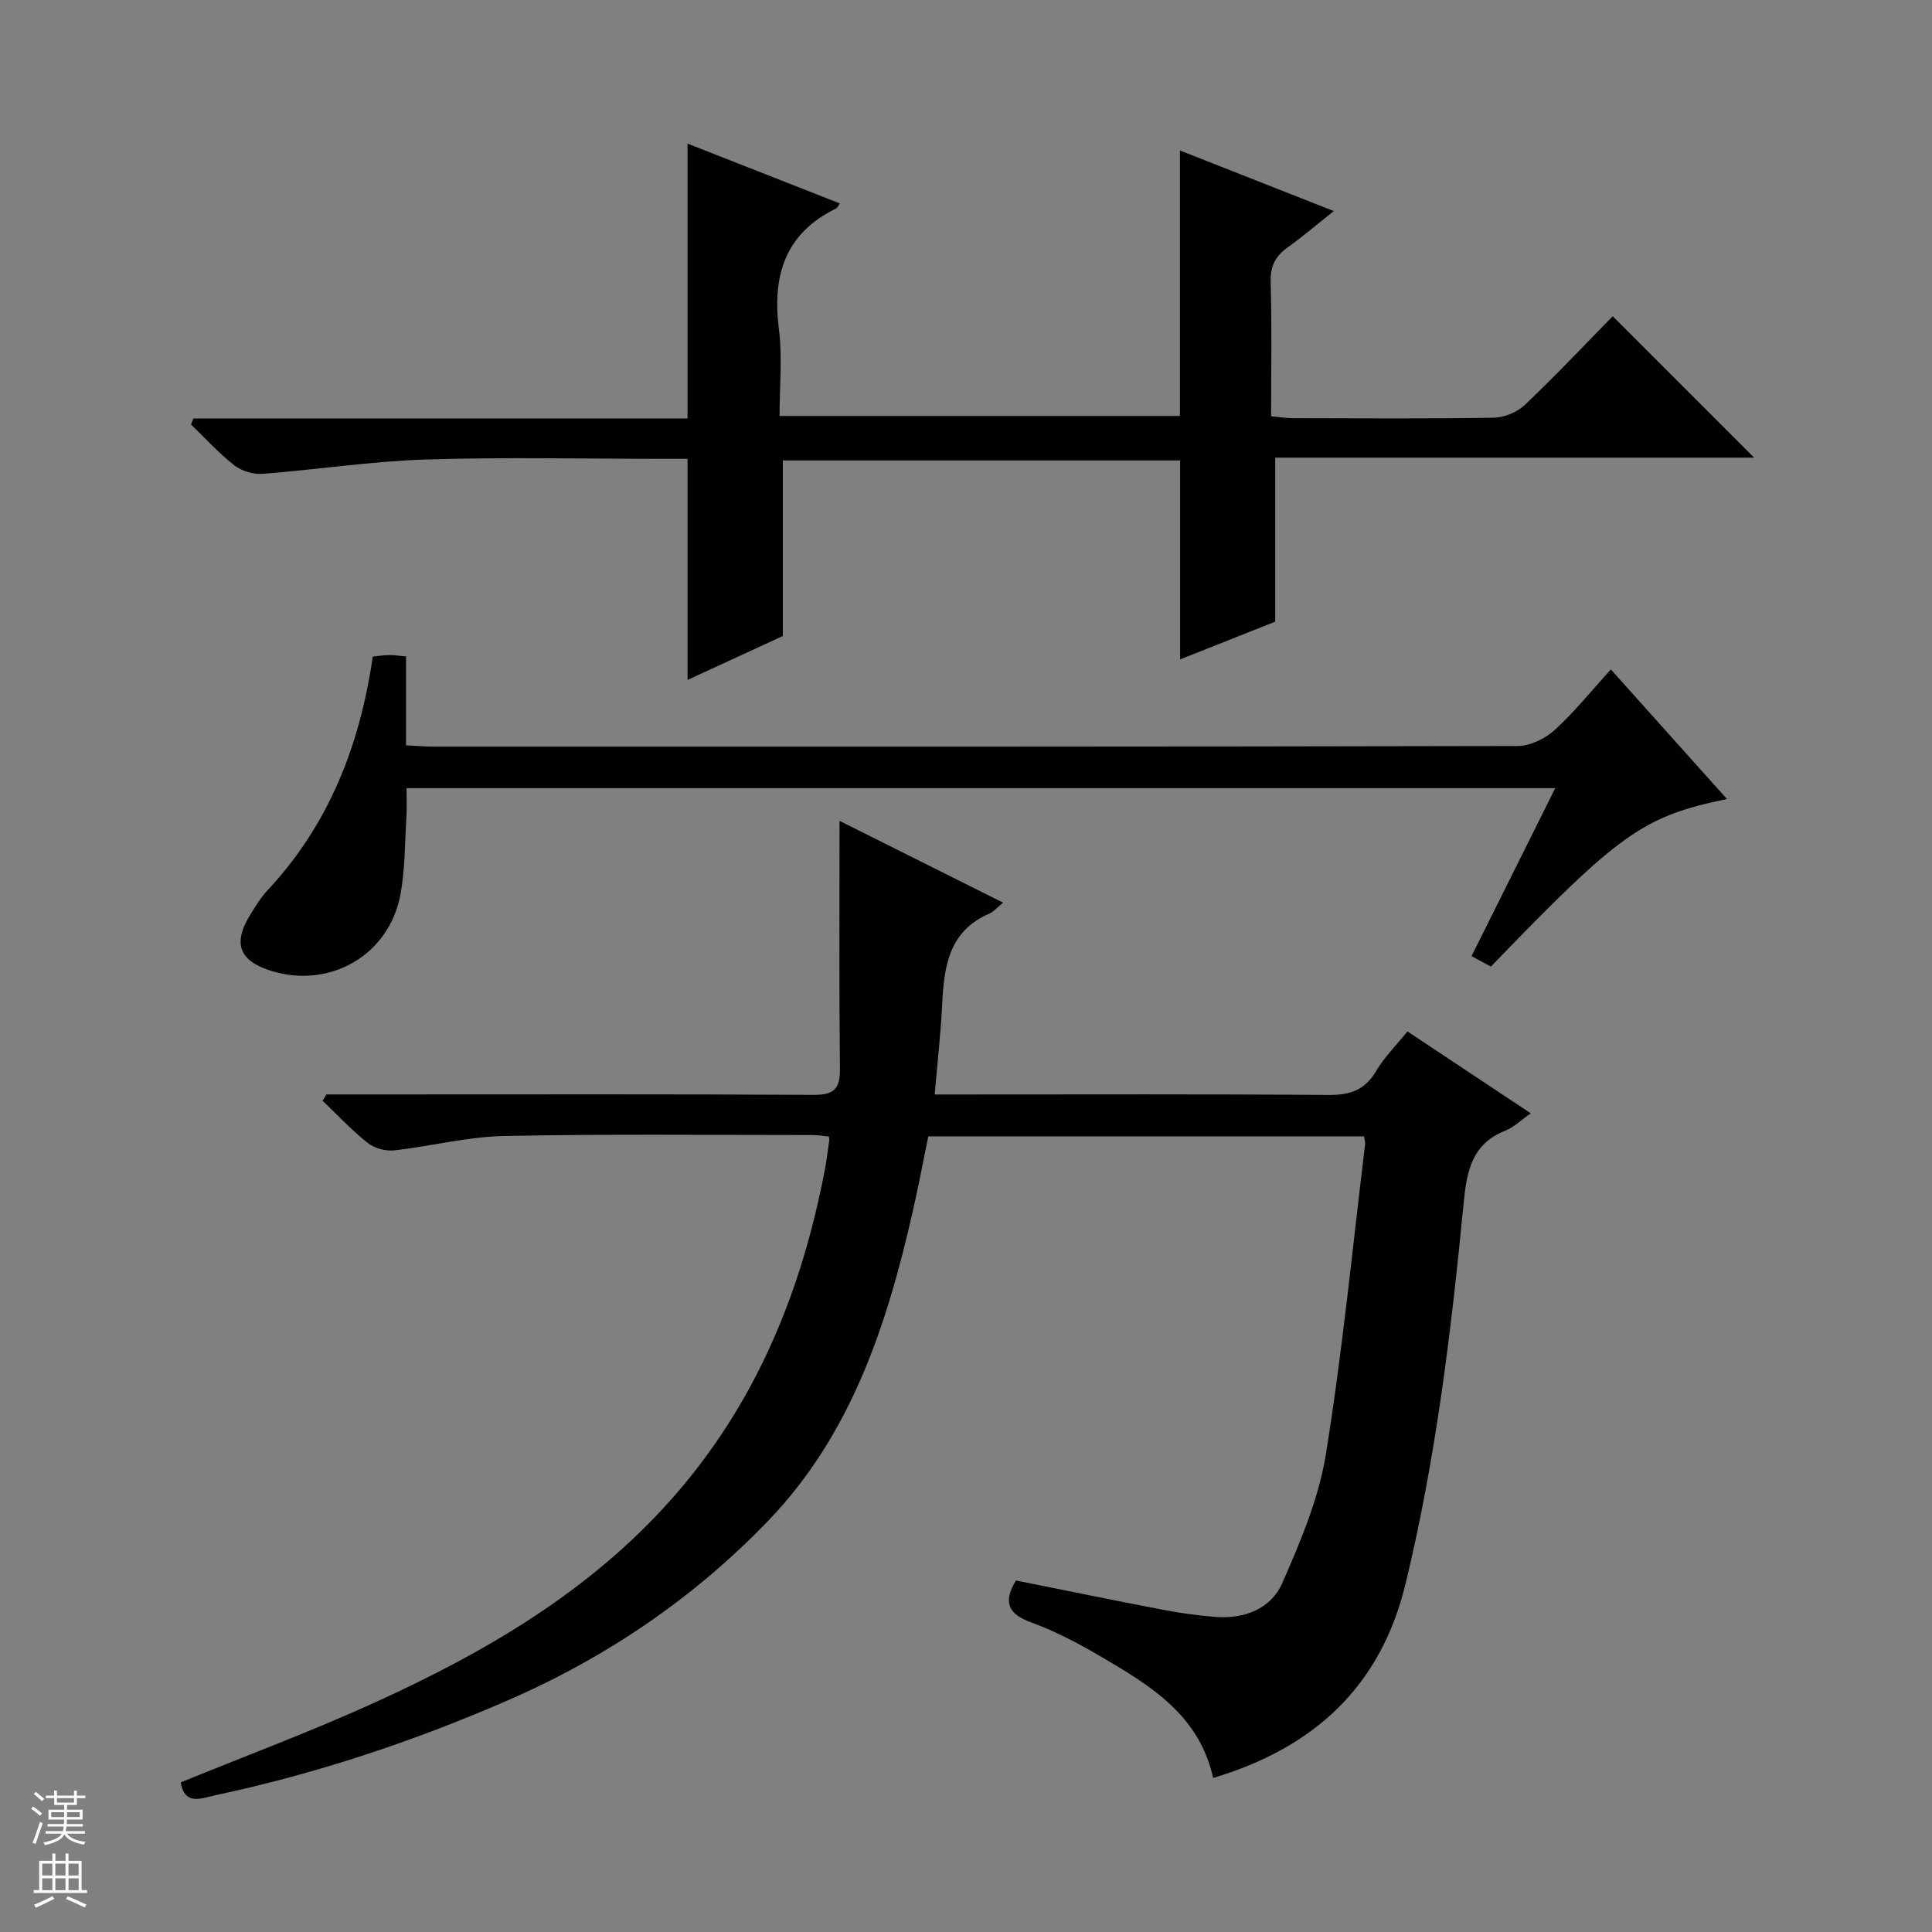
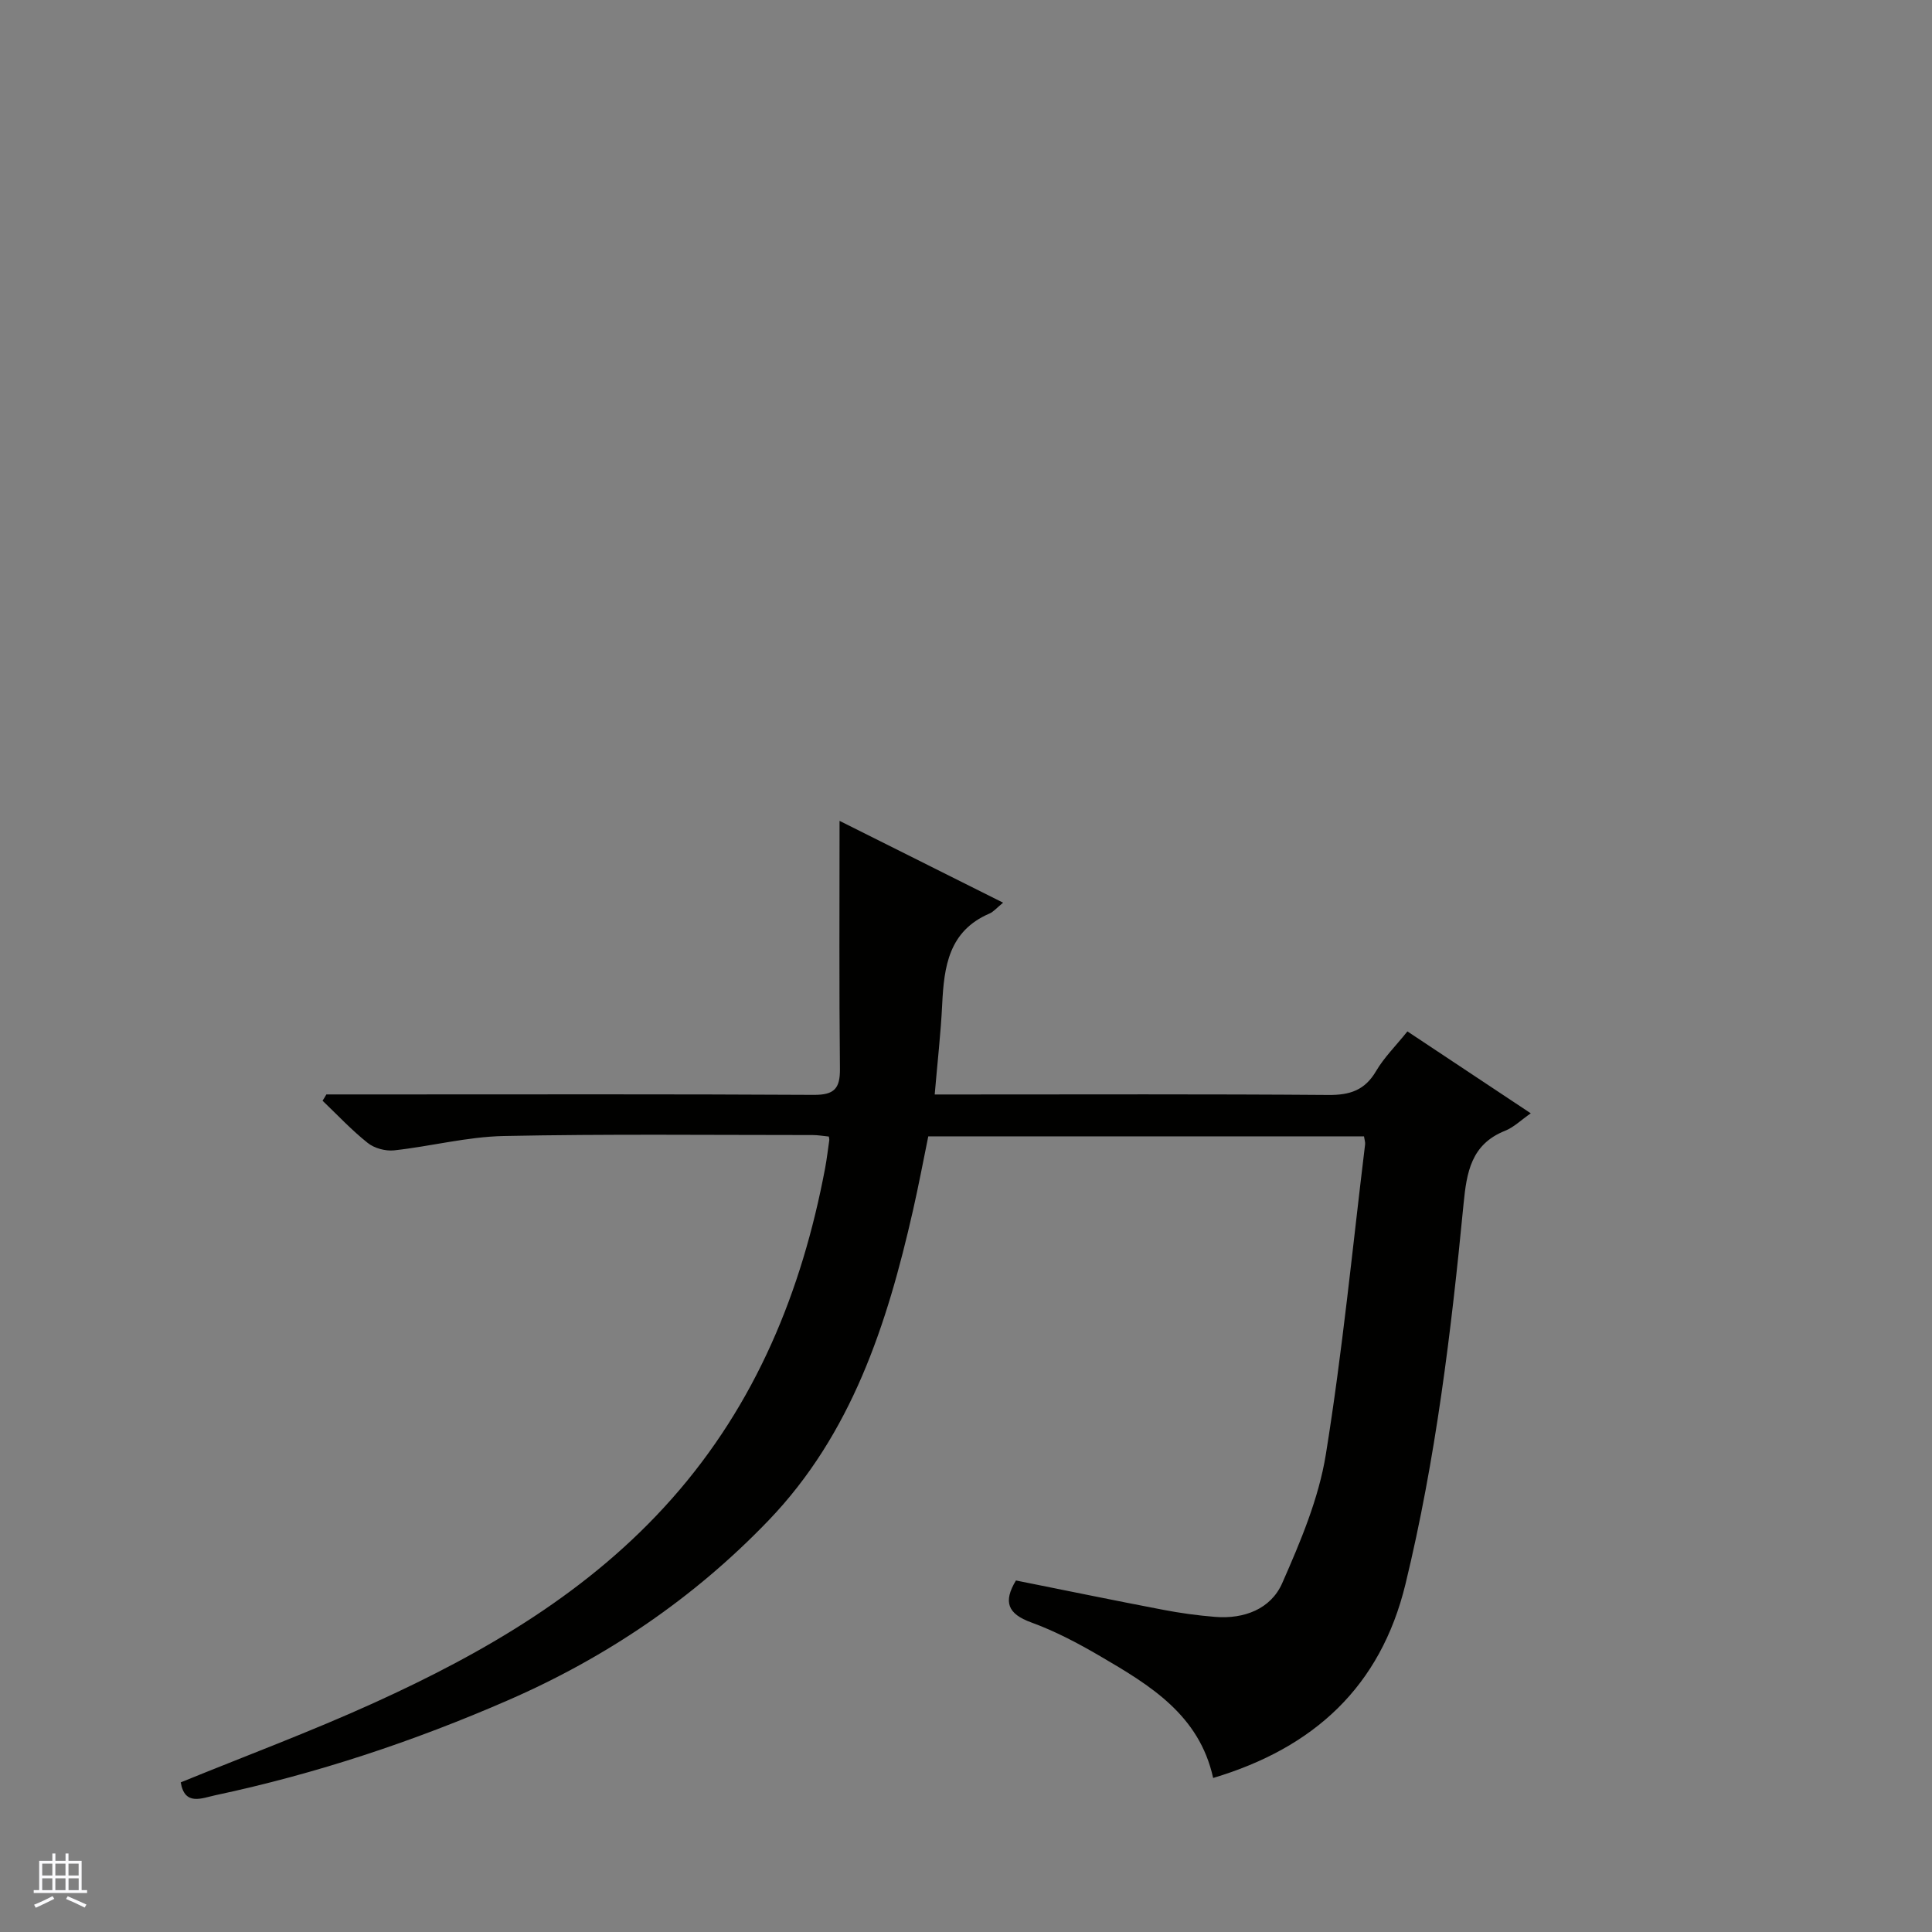
<svg xmlns="http://www.w3.org/2000/svg" enable-background="new 0 0 400 400" viewBox="0 0 400 400">
  <rect x="0" y="0" width="400" height="400" fill="#808080" stroke="none" />
  <g fill="#010100">
    <path d="m67.57 226.59h12.96c29.33 0 58.65-.08 87.98.09 4.2.02 5.43-1.29 5.39-5.39-.18-16.81-.08-33.62-.08-51.34 11.53 5.76 22.42 11.21 33.86 16.94-1.34 1.09-1.98 1.89-2.82 2.25-8.43 3.61-9.41 10.97-9.79 18.81-.29 5.94-.97 11.86-1.55 18.65h5.53c25.33 0 50.66-.1 75.98.1 4.45.04 7.55-.97 9.87-4.94 1.66-2.83 4.08-5.21 6.49-8.22 8.4 5.58 16.66 11.06 25.54 16.96-1.98 1.37-3.5 2.89-5.33 3.62-7.04 2.8-7.95 8.62-8.59 15.18-2.56 26.43-5.74 52.79-12.02 78.66-5.16 21.28-18.98 33.92-39.82 40.15-2.87-13.07-13.11-19.21-23.36-25.2-4.58-2.68-9.35-5.2-14.32-7.01-4.87-1.77-5.82-4.26-3.15-8.68 10.05 2.01 20.21 4.11 30.41 6.06 3.58.69 7.22 1.19 10.85 1.48 5.99.48 11.52-1.64 13.87-6.99 3.77-8.57 7.55-17.49 9.03-26.64 3.44-21.28 5.52-42.78 8.13-64.2.05-.45-.12-.93-.23-1.66-29.83 0-59.61 0-90.21 0-1 4.9-1.99 10.16-3.18 15.39-5.35 23.55-12.69 46.24-29.95 64.19-15.42 16.04-33.53 28.31-53.9 37.18-19.53 8.51-39.69 15.21-60.55 19.65-2.85.61-6.37 2.27-7.19-2.66 13.42-5.48 26.93-10.51 40.02-16.46 23.01-10.45 44.66-23.04 61.7-42.31 17.37-19.64 26.87-42.89 31.68-68.33.37-1.95.59-3.93.88-5.9.02-.16-.04-.33-.1-.71-1.08-.1-2.22-.31-3.35-.31-21.33 0-42.66-.24-63.98.2-7.57.16-15.09 2.14-22.67 2.97-1.78.19-4.09-.43-5.47-1.54-3.33-2.64-6.26-5.79-9.35-8.74.29-.42.54-.86.79-1.3z" />
-     <path d="m162.08 131.68c-6.28 2.89-13 5.99-19.73 9.09 0-15.35 0-30.13 0-45.77-1.33 0-3.06 0-4.8 0-16.5 0-33.01-.39-49.49.14-11.25.36-22.44 2.1-33.68 2.96-1.94.15-4.37-.58-5.89-1.77-3.22-2.52-5.99-5.61-8.95-8.46.17-.41.34-.82.51-1.23h102.3c0-19.29 0-37.85 0-56.91 10.56 4.15 21.01 8.26 31.54 12.39-.37.52-.5.9-.76 1.03-10.64 5.19-13.27 13.94-11.86 25.04.73 5.73.13 11.63.13 17.93h82.89c0-18.26 0-36.46 0-54.97 10.23 4.03 20.54 8.09 31.86 12.55-3.49 2.77-6.42 5.28-9.54 7.51-2.51 1.8-3.62 3.84-3.53 7.08.25 9.15.09 18.31.09 27.9 1.7.15 3.14.38 4.58.39 13.83.03 27.67.13 41.5-.1 2.2-.04 4.87-1.15 6.47-2.66 6.39-6.08 12.45-12.51 18.18-18.35 10.04 10.04 19.75 19.75 29.28 29.28-32.48 0-65.83 0-99.16 0v33.96c-5.95 2.36-12.79 5.07-19.69 7.81 0-14.07 0-27.47 0-41.19-27.23 0-54.65 0-82.25 0z" />
-     <path d="m321.99 163.18c-79.5 0-158.24 0-237.82 0 0 1.96.1 3.87-.02 5.78-.34 5.46-.25 11.02-1.27 16.36-2.35 12.36-14.42 19.35-26.43 15.78-6.95-2.06-8.38-5.74-4.56-11.84 1.06-1.69 2.1-3.44 3.45-4.88 12.74-13.6 19.17-30.05 21.84-48.45 1.27-.12 2.39-.3 3.51-.31.96-.01 1.93.16 3.38.29v18.4c2.25.11 4.03.27 5.81.27 74.79.01 149.58.04 224.37-.13 2.58-.01 5.66-1.53 7.63-3.31 4.04-3.67 7.49-7.99 11.63-12.54 8.05 8.98 15.93 17.78 24.03 26.82-17.43 3.64-22.19 7.04-48.86 34.7-1.12-.6-2.35-1.26-4.02-2.16 5.76-11.52 11.36-22.78 17.33-34.78z" />
  </g>
-   <path d="m6.45 374.46.42-.45c.65.47 1.27.95 1.85 1.44l-.45.49c-.66-.56-1.26-1.06-1.83-1.48m.93 7.33-.63-.26c.55-1.36 1.05-2.8 1.52-4.33.19.1.38.19.59.27-.46 1.29-.95 2.73-1.48 4.32m-.38-10.38.44-.42c.43.34 1.01.82 1.74 1.44l-.49.49c-.53-.51-1.09-1.01-1.69-1.51m2.5.35h1.72v-1.04h.59v1.04h3.52v-1.04h.59v1.04h1.75v.53h-1.75v1.42h-2.03v.97h3.22v2.03h-3.24c0 .35-.01.66-.03.93h3.32v.53h-3.37c-.03.27-.08.58-.15.94h3.96v.53h-3.71c.67.92 1.93 1.48 3.79 1.68-.13.24-.23.44-.29.59-2.13-.38-3.48-1.08-4.04-2.12-.43.97-1.77 1.72-4.03 2.23-.09-.19-.2-.37-.33-.55 2.1-.42 3.37-1.03 3.81-1.83h-3.36v-.53h3.58c.08-.29.13-.61.16-.94h-3.33v-.53h3.39c.02-.27.04-.58.04-.93h-3.23v-2.03h3.25v-.97h-2.07v-1.42h-1.73zm1.12 3.44v1h2.65c.01-.3.02-.44.01-.4v-.25-.35zm1.19-2h3.52v-.91h-3.52zm4.71 2h-2.63v.59c0 .15-.01.28-.01.4h2.64z" fill="#fafafc" />
  <path d="m13.55 383.74h.63v1.52h2.72v6.07h1.13v.6h-11.05v-.6h1.13v-6.07h2.73v-1.52h.63v1.52h2.1v-1.52zm-2.68 8.83.38.56c-1.24.63-2.53 1.25-3.85 1.85-.1-.21-.21-.42-.34-.63 1.36-.55 2.63-1.15 3.81-1.78m-2.13-4.27h2.1v-2.45h-2.1zm0 3.04h2.1v-2.46h-2.1zm2.72-3.04h2.1v-2.45h-2.1zm0 3.04h2.1v-2.46h-2.1zm6.07 3.6c-1.41-.71-2.7-1.3-3.86-1.78l.35-.56c1.45.62 2.75 1.19 3.88 1.72zm-1.25-9.09h-2.1v2.45h2.1zm-2.09 5.49h2.1v-2.46h-2.1z" fill="#fafafc" />
</svg>